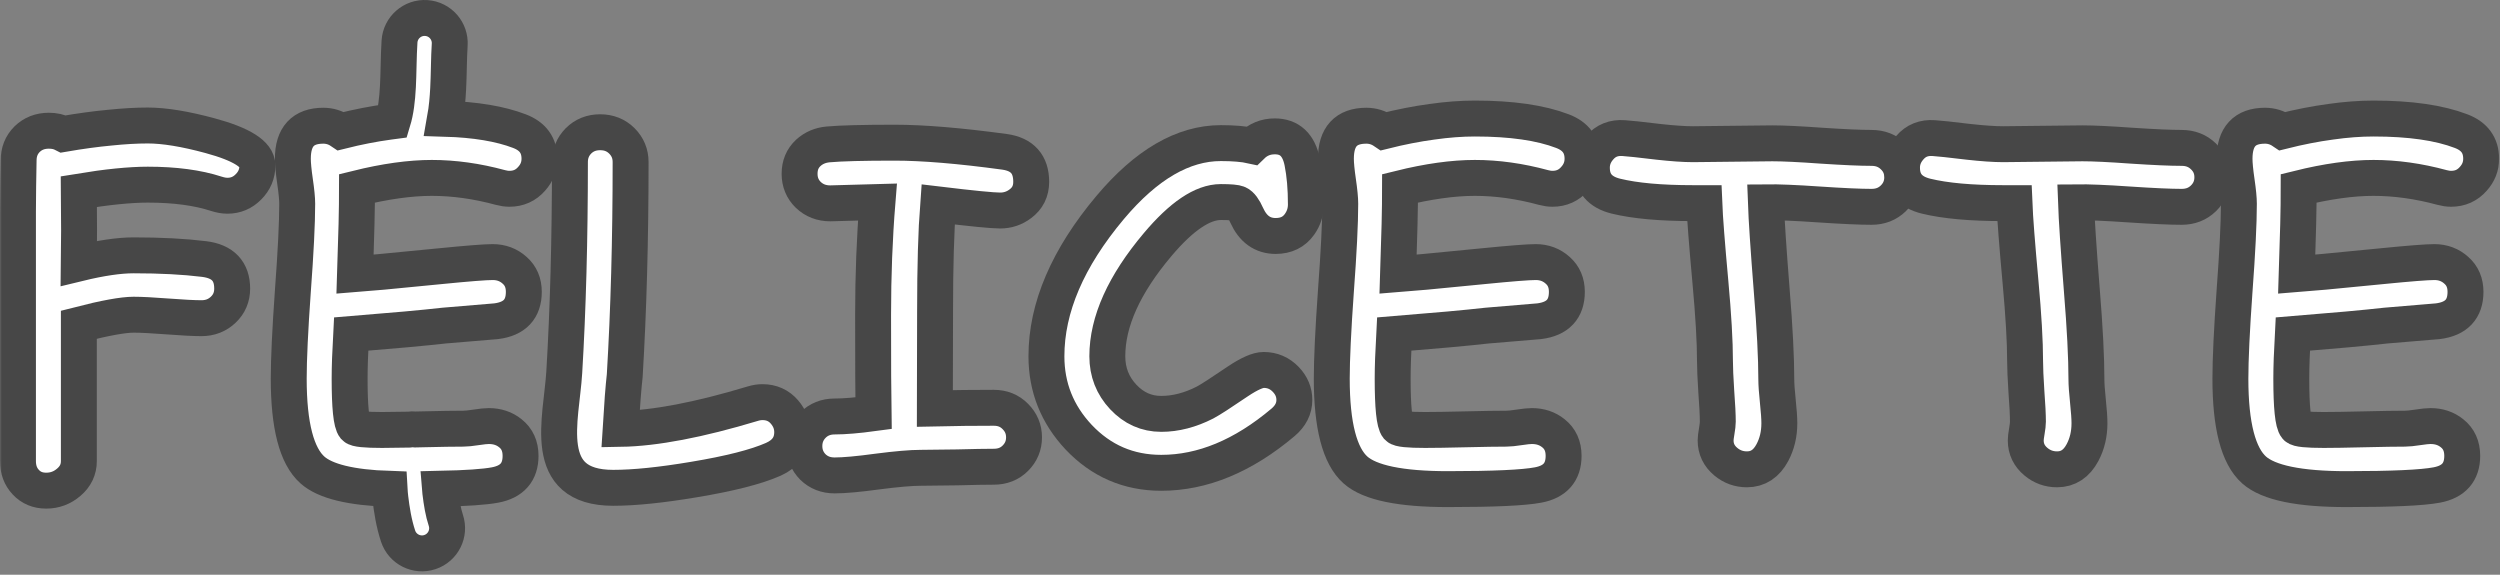
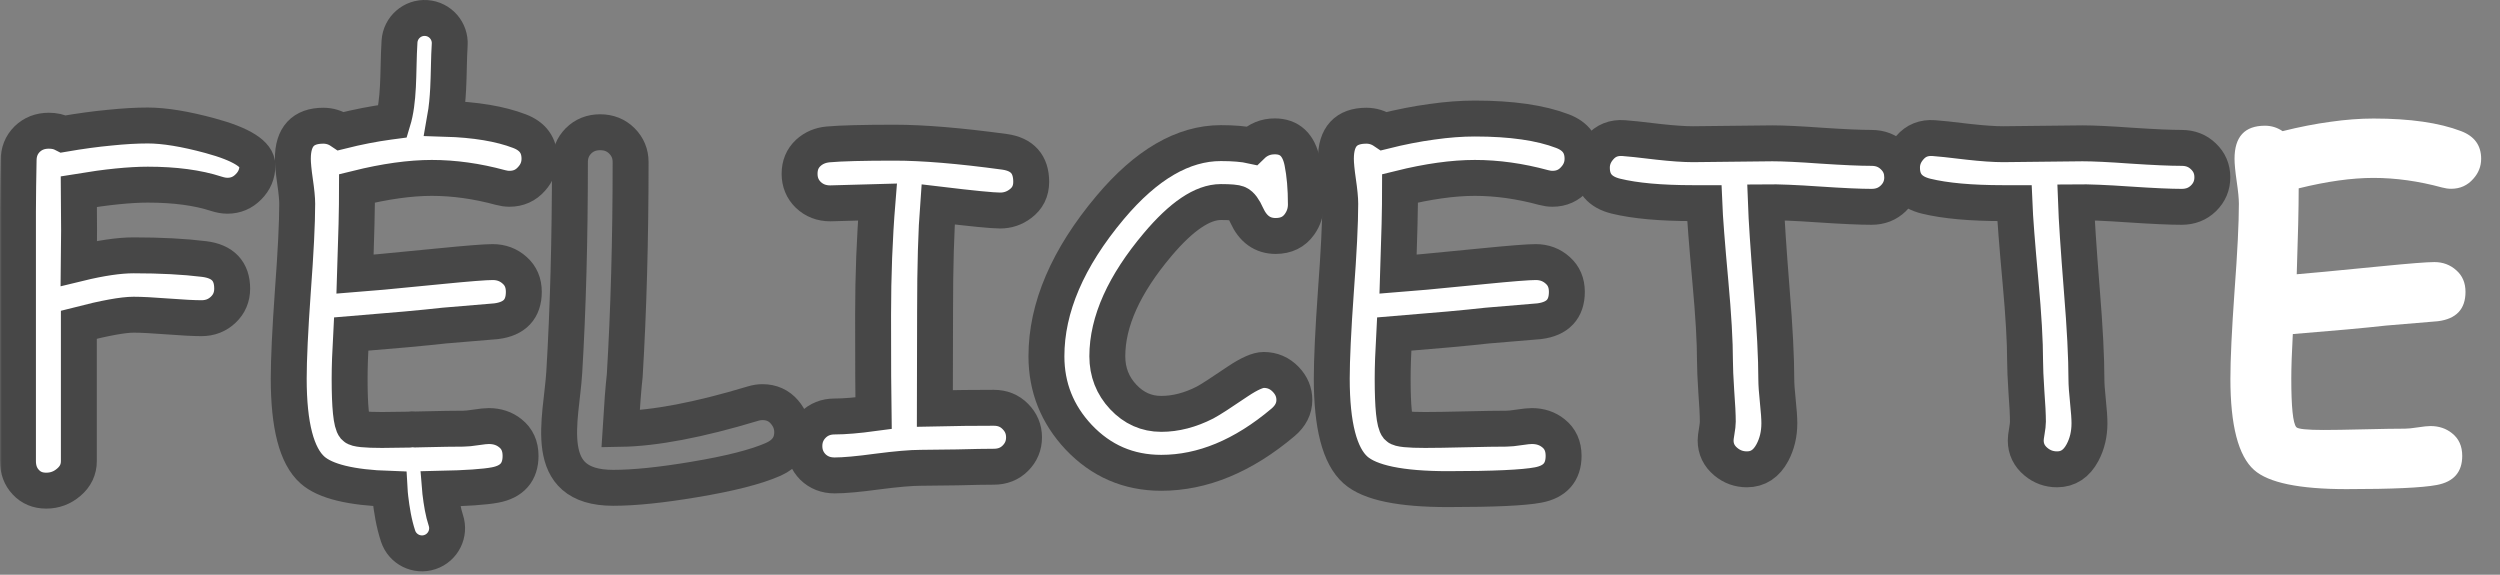
<svg xmlns="http://www.w3.org/2000/svg" width="696" height="160" viewBox="0 0 696 160" fill="none">
  <rect x="0" y="0" width="696" height="160" fill="#808080" stroke="none" />
  <mask id="path-1-outside-1_4001_868" maskUnits="userSpaceOnUse" x="0" y="-1" width="696" height="161" fill="black">
    <rect fill="white" y="-1" width="696" height="161" />
    <path d="M125.196 12.456C125.447 8.598 122.524 5.267 118.666 5.015C114.808 4.763 111.477 7.687 111.225 11.545C111.085 13.696 111.028 15.88 110.978 17.948L110.965 18.49C110.92 20.402 110.877 22.22 110.784 24.023C110.593 27.738 110.206 30.956 109.356 33.754C108.983 33.803 108.609 33.854 108.232 33.908C104.035 34.473 99.594 35.341 94.912 36.512C93.419 35.503 91.784 34.998 90.008 34.998C84.357 34.998 81.531 38.066 81.531 44.201C81.531 45.614 81.733 47.713 82.137 50.498C82.54 53.243 82.742 55.322 82.742 56.734C82.742 62.103 82.338 70.216 81.531 81.074C80.764 91.892 80.381 100.005 80.381 105.414C80.381 118.452 82.581 126.928 86.981 130.844C90.528 133.997 97.686 135.751 108.456 136.105C108.503 136.943 108.572 137.812 108.678 138.683C109.058 141.839 109.63 145.658 110.835 149.273C112.058 152.94 116.022 154.922 119.689 153.7C123.357 152.477 125.339 148.513 124.117 144.845C123.377 142.627 122.934 139.965 122.577 137.006C122.54 136.699 122.509 136.392 122.484 136.079C129.83 135.924 134.948 135.571 137.84 135.021C142.562 134.133 144.924 131.429 144.924 126.908C144.924 124.204 143.975 122.105 142.078 120.611C140.423 119.279 138.425 118.613 136.084 118.613C135.317 118.613 134.146 118.734 132.572 118.977C130.998 119.219 129.807 119.34 129 119.34C126.497 119.34 122.723 119.4 117.678 119.521C116.992 119.538 116.33 119.553 115.691 119.567C115.069 119.495 114.427 119.505 113.78 119.608C110.64 119.671 108.165 119.703 106.355 119.703C101.714 119.703 99.171 119.441 98.727 118.916C97.798 117.826 97.334 113.326 97.334 105.414C97.334 102.266 97.475 98.128 97.758 93.002C109.302 92.074 117.94 91.287 123.672 90.641C130.09 90.076 134.913 89.672 138.143 89.43C143.269 88.784 145.832 86.059 145.832 81.256C145.832 78.753 144.984 76.755 143.289 75.262C141.594 73.728 139.555 72.961 137.174 72.961C135.115 72.961 130.231 73.344 122.521 74.111C108.999 75.443 101.108 76.19 98.848 76.352C99.211 65.776 99.393 57.804 99.393 52.435C103.308 51.467 107.001 50.74 110.473 50.256C113.944 49.772 117.193 49.529 120.221 49.529C126.396 49.529 132.754 50.417 139.293 52.193C140.181 52.435 141.029 52.557 141.836 52.557C144.339 52.557 146.397 51.628 148.012 49.772C149.465 48.157 150.191 46.3 150.191 44.201C150.191 40.488 148.335 37.925 144.621 36.512C139.276 34.459 132.363 33.306 123.883 33.053C124.392 30.201 124.63 27.383 124.766 24.742C124.869 22.733 124.917 20.723 124.961 18.843L124.974 18.283C125.024 16.201 125.077 14.284 125.196 12.456Z" />
    <path d="M60.219 53.949C61.349 54.312 62.378 54.494 63.307 54.494C65.607 54.494 67.565 53.667 69.18 52.012C70.835 50.357 71.662 48.379 71.662 46.078C71.662 42.93 67.283 40.165 58.523 37.783C51.54 35.886 45.748 34.938 41.147 34.938C37.998 34.938 34.466 35.139 30.551 35.543C26.635 35.906 22.337 36.492 17.654 37.299C16.484 36.693 15.132 36.391 13.598 36.391C11.176 36.391 9.158 37.178 7.543 38.752C5.969 40.326 5.182 42.304 5.182 44.685C5.182 46.26 5.141 48.641 5.061 51.83C5.02 55.019 5 57.4 5 58.975V128.361C5 130.743 5.727 132.701 7.18 134.234C8.633 135.809 10.53 136.596 12.871 136.596C15.253 136.596 17.352 135.809 19.168 134.234C21.025 132.66 21.953 130.702 21.953 128.361V90.398C29.178 88.542 34.264 87.613 37.211 87.613C39.31 87.613 42.458 87.775 46.656 88.098C50.854 88.421 54.003 88.582 56.102 88.582C58.483 88.582 60.501 87.795 62.156 86.221C63.811 84.647 64.639 82.689 64.639 80.348C64.639 75.504 62.035 72.759 56.828 72.113C51.258 71.427 44.719 71.084 37.211 71.084C33.175 71.084 28.088 71.831 21.953 73.324C22.034 67.754 22.034 61.094 21.953 53.344C25.869 52.698 29.421 52.214 32.609 51.891C35.839 51.568 38.684 51.406 41.147 51.406C48.654 51.406 55.012 52.254 60.219 53.949Z" />
    <path d="M215.279 127.877C210.516 129.976 203.15 131.853 193.18 133.508C184.057 135.042 176.57 135.809 170.717 135.809C150.278 135.809 156.306 116.761 157.094 103.598C158.143 86.079 158.668 66.583 158.668 45.109C158.668 42.809 159.455 40.851 161.029 39.236C162.644 37.622 164.662 36.815 167.084 36.815C169.506 36.815 171.524 37.622 173.139 39.236C174.753 40.851 175.561 42.809 175.561 45.109C175.561 66.624 175.016 86.443 173.926 104.566C173.562 107.796 173.179 112.74 172.775 119.4C182.342 119.239 194.613 116.898 209.588 112.377C210.516 112.094 211.404 111.953 212.252 111.953C214.795 111.953 216.854 112.882 218.428 114.738C219.84 116.393 220.547 118.25 220.547 120.309C220.547 123.78 218.791 126.303 215.279 127.877Z" />
-     <path d="M261.174 56.916C270.579 58.046 276.331 58.611 278.43 58.611C280.529 58.611 282.406 57.986 284.061 56.734C286.079 55.241 287.088 53.203 287.088 50.619C287.088 45.735 284.605 42.95 279.641 42.264C267.168 40.568 256.976 39.721 249.064 39.721C240.265 39.721 234.089 39.882 230.537 40.205C228.357 40.407 226.521 41.194 225.027 42.566C223.413 44.06 222.605 45.997 222.605 48.379C222.605 50.72 223.413 52.678 225.027 54.252C226.682 55.826 228.721 56.613 231.143 56.613L244.281 56.25C243.474 66.22 243.07 76.695 243.07 87.674C243.07 101.156 243.111 110.278 243.191 115.041C238.711 115.646 235.098 115.949 232.354 115.949C229.932 115.949 227.913 116.757 226.299 118.371C224.725 119.986 223.938 121.923 223.938 124.184C223.938 126.444 224.725 128.382 226.299 129.996C227.913 131.57 229.932 132.357 232.354 132.357C235.018 132.357 239.014 131.994 244.342 131.268C249.67 130.581 253.666 130.238 256.33 130.238C258.59 130.238 261.981 130.198 266.502 130.117C271.023 129.996 274.413 129.936 276.674 129.936C279.096 129.936 281.094 129.148 282.668 127.574C284.283 125.96 285.09 124.022 285.09 121.762C285.09 119.501 284.283 117.564 282.668 115.949C281.094 114.335 279.096 113.527 276.674 113.527C271.104 113.527 265.634 113.588 260.266 113.709L260.326 86.523C260.326 74.212 260.609 64.343 261.174 56.916Z" />
    <path d="M355.143 65.695C351.51 65.695 348.826 63.778 347.09 59.943C346.283 58.127 345.475 57.037 344.668 56.674C344.062 56.391 342.468 56.25 339.885 56.25C334.799 56.25 328.926 60.206 322.266 68.117C312.941 79.177 308.279 89.531 308.279 99.178C308.279 103.577 309.753 107.352 312.699 110.5C315.646 113.648 319.178 115.223 323.295 115.223C327.291 115.223 331.348 114.173 335.465 112.074C336.918 111.307 339.986 109.329 344.668 106.141C347.816 104.042 350.198 102.992 351.812 102.992C354.234 102.992 356.293 103.88 357.988 105.656C359.562 107.311 360.35 109.208 360.35 111.348C360.35 113.729 359.3 115.808 357.201 117.584C346.101 126.949 334.799 131.631 323.295 131.631C314.213 131.631 306.544 128.321 300.287 121.701C294.313 115.324 291.326 107.816 291.326 99.178C291.326 85.656 297.24 71.851 309.066 57.764C319.117 45.816 329.39 39.842 339.885 39.842C341.661 39.842 343.255 39.902 344.668 40.023C346.121 40.145 347.393 40.326 348.482 40.568C350.258 38.833 352.398 37.965 354.9 37.965C359.018 37.965 361.561 40.326 362.529 45.049C363.215 48.44 363.559 52.395 363.559 56.916C363.559 58.934 362.973 60.771 361.803 62.426C360.269 64.606 358.049 65.695 355.143 65.695Z" />
    <path d="M429.676 52.193C430.564 52.435 431.411 52.557 432.219 52.557C434.721 52.557 436.78 51.628 438.395 49.772C439.848 48.157 440.574 46.3 440.574 44.201C440.574 40.488 438.717 37.925 435.004 36.512C428.909 34.171 420.775 33 410.604 33C406.85 33 402.854 33.303 398.615 33.908C394.417 34.473 389.977 35.341 385.295 36.512C383.801 35.503 382.167 34.998 380.391 34.998C374.74 34.998 371.914 38.066 371.914 44.201C371.914 45.614 372.116 47.713 372.52 50.498C372.923 53.243 373.125 55.322 373.125 56.734C373.125 62.103 372.721 70.216 371.914 81.074C371.147 91.892 370.764 100.005 370.764 105.414C370.764 118.452 372.964 126.928 377.363 130.844C381.359 134.396 389.937 136.172 403.096 136.172C415.811 136.172 424.186 135.788 428.223 135.021C432.945 134.133 435.307 131.429 435.307 126.908C435.307 124.204 434.358 122.105 432.461 120.611C430.806 119.279 428.808 118.613 426.467 118.613C425.7 118.613 424.529 118.734 422.955 118.977C421.381 119.219 420.19 119.34 419.383 119.34C416.88 119.34 413.106 119.4 408.061 119.521C403.015 119.643 399.241 119.703 396.738 119.703C392.096 119.703 389.553 119.441 389.109 118.916C388.181 117.826 387.717 113.326 387.717 105.414C387.717 102.266 387.858 98.128 388.141 93.002C399.685 92.074 408.323 91.287 414.055 90.641C420.473 90.076 425.296 89.672 428.525 89.43C433.652 88.784 436.215 86.059 436.215 81.256C436.215 78.753 435.367 76.755 433.672 75.262C431.977 73.728 429.938 72.961 427.557 72.961C425.498 72.961 420.614 73.344 412.904 74.111C399.382 75.443 391.491 76.19 389.23 76.352C389.594 65.776 389.775 57.804 389.775 52.435C393.691 51.467 397.384 50.74 400.855 50.256C404.327 49.772 407.576 49.529 410.604 49.529C416.779 49.529 423.137 50.417 429.676 52.193Z" />
    <path d="M521.041 57.582C517.893 57.582 512.988 57.36 506.328 56.916C499.91 56.472 495.006 56.27 491.615 56.31C491.777 60.912 492.322 69.106 493.25 80.893C494.098 91.307 494.521 99.541 494.521 105.596C494.521 106.968 494.663 109.007 494.945 111.711C495.228 114.415 495.369 116.454 495.369 117.826C495.369 120.854 494.723 123.578 493.432 126C491.777 129.108 489.415 130.662 486.348 130.662C484.128 130.662 482.17 129.956 480.475 128.543C478.577 126.969 477.629 124.991 477.629 122.609C477.629 122.044 477.73 121.197 477.932 120.066C478.133 118.896 478.234 118.008 478.234 117.402C478.234 115.546 478.093 112.74 477.811 108.986C477.568 105.232 477.447 102.407 477.447 100.51C477.447 95.101 477.023 87.775 476.176 78.531C475.207 67.915 474.642 60.589 474.48 56.553H471.332C462.331 56.553 455.186 55.907 449.898 54.615C445.418 53.525 443.178 50.882 443.178 46.684C443.178 44.625 443.904 42.768 445.357 41.113C447.053 39.135 449.273 38.247 452.018 38.449C453.43 38.53 456.639 38.873 461.645 39.478C465.641 39.922 468.87 40.145 471.332 40.145C473.794 40.145 477.467 40.104 482.352 40.023C487.276 39.943 490.969 39.902 493.432 39.902C496.499 39.902 501.101 40.124 507.236 40.568C513.372 40.972 517.973 41.174 521.041 41.174C523.463 41.174 525.481 41.961 527.096 43.535C528.751 45.109 529.578 47.047 529.578 49.348C529.578 51.648 528.751 53.606 527.096 55.221C525.481 56.795 523.463 57.582 521.041 57.582Z" />
    <path d="M592.668 56.916C599.328 57.36 604.232 57.582 607.381 57.582C609.803 57.582 611.821 56.795 613.436 55.221C615.091 53.606 615.918 51.648 615.918 49.348C615.918 47.047 615.091 45.109 613.436 43.535C611.821 41.961 609.803 41.174 607.381 41.174C604.313 41.174 599.712 40.972 593.576 40.568C587.441 40.124 582.839 39.902 579.771 39.902C577.309 39.902 573.616 39.943 568.691 40.023C563.807 40.104 560.134 40.145 557.672 40.145C555.21 40.145 551.98 39.922 547.984 39.478C542.979 38.873 539.77 38.53 538.357 38.449C535.613 38.247 533.393 39.135 531.697 41.113C530.244 42.768 529.518 44.625 529.518 46.684C529.518 50.882 531.758 53.525 536.238 54.615C541.526 55.907 548.671 56.553 557.672 56.553H560.82C560.982 60.589 561.547 67.915 562.516 78.531C563.363 87.775 563.787 95.101 563.787 100.51C563.787 102.407 563.908 105.232 564.15 108.986C564.433 112.74 564.574 115.546 564.574 117.402C564.574 118.008 564.473 118.896 564.271 120.066C564.07 121.197 563.969 122.044 563.969 122.609C563.969 124.991 564.917 126.969 566.814 128.543C568.51 129.956 570.467 130.662 572.688 130.662C575.755 130.662 578.117 129.108 579.771 126C581.063 123.578 581.709 120.854 581.709 117.826C581.709 116.454 581.568 114.415 581.285 111.711C581.003 109.007 580.861 106.968 580.861 105.596C580.861 99.541 580.438 91.307 579.59 80.893C578.661 69.106 578.117 60.912 577.955 56.31C581.346 56.27 586.25 56.472 592.668 56.916Z" />
-     <path d="M682.398 52.557C681.591 52.557 680.743 52.435 679.855 52.193C673.316 50.417 666.959 49.529 660.783 49.529C657.756 49.529 654.507 49.772 651.035 50.256C647.564 50.74 643.87 51.467 639.955 52.435C639.955 57.804 639.773 65.776 639.41 76.352C641.671 76.19 649.562 75.443 663.084 74.111C670.794 73.344 675.678 72.961 677.736 72.961C680.118 72.961 682.156 73.728 683.852 75.262C685.547 76.755 686.395 78.753 686.395 81.256C686.395 86.059 683.831 88.784 678.705 89.43C675.476 89.672 670.652 90.076 664.234 90.641C658.503 91.287 649.865 92.074 638.32 93.002C638.038 98.128 637.896 102.266 637.896 105.414C637.896 113.326 638.361 117.826 639.289 118.916C639.733 119.441 642.276 119.703 646.918 119.703C649.421 119.703 653.195 119.643 658.24 119.521C663.286 119.4 667.06 119.34 669.562 119.34C670.37 119.34 671.561 119.219 673.135 118.977C674.709 118.734 675.88 118.613 676.646 118.613C678.988 118.613 680.986 119.279 682.641 120.611C684.538 122.105 685.486 124.204 685.486 126.908C685.486 131.429 683.125 134.133 678.402 135.021C674.366 135.788 665.99 136.172 653.275 136.172C640.117 136.172 631.539 134.396 627.543 130.844C623.143 126.928 620.943 118.452 620.943 105.414C620.943 100.005 621.327 91.892 622.094 81.074C622.901 70.216 623.305 62.103 623.305 56.734C623.305 55.322 623.103 53.243 622.699 50.498C622.296 47.713 622.094 45.614 622.094 44.201C622.094 38.066 624.919 34.998 630.57 34.998C632.346 34.998 633.981 35.503 635.475 36.512C640.157 35.341 644.597 34.473 648.795 33.908C653.033 33.303 657.029 33 660.783 33C670.955 33 679.089 34.171 685.184 36.512C688.897 37.925 690.754 40.488 690.754 44.201C690.754 46.3 690.027 48.157 688.574 49.772C686.96 51.628 684.901 52.557 682.398 52.557Z" />
  </mask>
  <path d="M125.196 12.456C125.447 8.598 122.524 5.267 118.666 5.015C114.808 4.763 111.477 7.687 111.225 11.545C111.085 13.696 111.028 15.88 110.978 17.948L110.965 18.49C110.92 20.402 110.877 22.22 110.784 24.023C110.593 27.738 110.206 30.956 109.356 33.754C108.983 33.803 108.609 33.854 108.232 33.908C104.035 34.473 99.594 35.341 94.912 36.512C93.419 35.503 91.784 34.998 90.008 34.998C84.357 34.998 81.531 38.066 81.531 44.201C81.531 45.614 81.733 47.713 82.137 50.498C82.54 53.243 82.742 55.322 82.742 56.734C82.742 62.103 82.338 70.216 81.531 81.074C80.764 91.892 80.381 100.005 80.381 105.414C80.381 118.452 82.581 126.928 86.981 130.844C90.528 133.997 97.686 135.751 108.456 136.105C108.503 136.943 108.572 137.812 108.678 138.683C109.058 141.839 109.63 145.658 110.835 149.273C112.058 152.94 116.022 154.922 119.689 153.7C123.357 152.477 125.339 148.513 124.117 144.845C123.377 142.627 122.934 139.965 122.577 137.006C122.54 136.699 122.509 136.392 122.484 136.079C129.83 135.924 134.948 135.571 137.84 135.021C142.562 134.133 144.924 131.429 144.924 126.908C144.924 124.204 143.975 122.105 142.078 120.611C140.423 119.279 138.425 118.613 136.084 118.613C135.317 118.613 134.146 118.734 132.572 118.977C130.998 119.219 129.807 119.34 129 119.34C126.497 119.34 122.723 119.4 117.678 119.521C116.992 119.538 116.33 119.553 115.691 119.567C115.069 119.495 114.427 119.505 113.78 119.608C110.64 119.671 108.165 119.703 106.355 119.703C101.714 119.703 99.171 119.441 98.727 118.916C97.798 117.826 97.334 113.326 97.334 105.414C97.334 102.266 97.475 98.128 97.758 93.002C109.302 92.074 117.94 91.287 123.672 90.641C130.09 90.076 134.913 89.672 138.143 89.43C143.269 88.784 145.832 86.059 145.832 81.256C145.832 78.753 144.984 76.755 143.289 75.262C141.594 73.728 139.555 72.961 137.174 72.961C135.115 72.961 130.231 73.344 122.521 74.111C108.999 75.443 101.108 76.19 98.848 76.352C99.211 65.776 99.393 57.804 99.393 52.435C103.308 51.467 107.001 50.74 110.473 50.256C113.944 49.772 117.193 49.529 120.221 49.529C126.396 49.529 132.754 50.417 139.293 52.193C140.181 52.435 141.029 52.557 141.836 52.557C144.339 52.557 146.397 51.628 148.012 49.772C149.465 48.157 150.191 46.3 150.191 44.201C150.191 40.488 148.335 37.925 144.621 36.512C139.276 34.459 132.363 33.306 123.883 33.053C124.392 30.201 124.63 27.383 124.766 24.742C124.869 22.733 124.917 20.723 124.961 18.843L124.974 18.283C125.024 16.201 125.077 14.284 125.196 12.456Z" fill="white" />
  <path d="M60.219 53.949C61.349 54.312 62.378 54.494 63.307 54.494C65.607 54.494 67.565 53.667 69.18 52.012C70.835 50.357 71.662 48.379 71.662 46.078C71.662 42.93 67.283 40.165 58.523 37.783C51.54 35.886 45.748 34.938 41.147 34.938C37.998 34.938 34.466 35.139 30.551 35.543C26.635 35.906 22.337 36.492 17.654 37.299C16.484 36.693 15.132 36.391 13.598 36.391C11.176 36.391 9.158 37.178 7.543 38.752C5.969 40.326 5.182 42.304 5.182 44.685C5.182 46.26 5.141 48.641 5.061 51.83C5.02 55.019 5 57.4 5 58.975V128.361C5 130.743 5.727 132.701 7.18 134.234C8.633 135.809 10.53 136.596 12.871 136.596C15.253 136.596 17.352 135.809 19.168 134.234C21.025 132.66 21.953 130.702 21.953 128.361V90.398C29.178 88.542 34.264 87.613 37.211 87.613C39.31 87.613 42.458 87.775 46.656 88.098C50.854 88.421 54.003 88.582 56.102 88.582C58.483 88.582 60.501 87.795 62.156 86.221C63.811 84.647 64.639 82.689 64.639 80.348C64.639 75.504 62.035 72.759 56.828 72.113C51.258 71.427 44.719 71.084 37.211 71.084C33.175 71.084 28.088 71.831 21.953 73.324C22.034 67.754 22.034 61.094 21.953 53.344C25.869 52.698 29.421 52.214 32.609 51.891C35.839 51.568 38.684 51.406 41.147 51.406C48.654 51.406 55.012 52.254 60.219 53.949Z" fill="white" />
-   <path d="M215.279 127.877C210.516 129.976 203.15 131.853 193.18 133.508C184.057 135.042 176.57 135.809 170.717 135.809C150.278 135.809 156.306 116.761 157.094 103.598C158.143 86.079 158.668 66.583 158.668 45.109C158.668 42.809 159.455 40.851 161.029 39.236C162.644 37.622 164.662 36.815 167.084 36.815C169.506 36.815 171.524 37.622 173.139 39.236C174.753 40.851 175.561 42.809 175.561 45.109C175.561 66.624 175.016 86.443 173.926 104.566C173.562 107.796 173.179 112.74 172.775 119.4C182.342 119.239 194.613 116.898 209.588 112.377C210.516 112.094 211.404 111.953 212.252 111.953C214.795 111.953 216.854 112.882 218.428 114.738C219.84 116.393 220.547 118.25 220.547 120.309C220.547 123.78 218.791 126.303 215.279 127.877Z" fill="white" />
  <path d="M261.174 56.916C270.579 58.046 276.331 58.611 278.43 58.611C280.529 58.611 282.406 57.986 284.061 56.734C286.079 55.241 287.088 53.203 287.088 50.619C287.088 45.735 284.605 42.95 279.641 42.264C267.168 40.568 256.976 39.721 249.064 39.721C240.265 39.721 234.089 39.882 230.537 40.205C228.357 40.407 226.521 41.194 225.027 42.566C223.413 44.06 222.605 45.997 222.605 48.379C222.605 50.72 223.413 52.678 225.027 54.252C226.682 55.826 228.721 56.613 231.143 56.613L244.281 56.25C243.474 66.22 243.07 76.695 243.07 87.674C243.07 101.156 243.111 110.278 243.191 115.041C238.711 115.646 235.098 115.949 232.354 115.949C229.932 115.949 227.913 116.757 226.299 118.371C224.725 119.986 223.938 121.923 223.938 124.184C223.938 126.444 224.725 128.382 226.299 129.996C227.913 131.57 229.932 132.357 232.354 132.357C235.018 132.357 239.014 131.994 244.342 131.268C249.67 130.581 253.666 130.238 256.33 130.238C258.59 130.238 261.981 130.198 266.502 130.117C271.023 129.996 274.413 129.936 276.674 129.936C279.096 129.936 281.094 129.148 282.668 127.574C284.283 125.96 285.09 124.022 285.09 121.762C285.09 119.501 284.283 117.564 282.668 115.949C281.094 114.335 279.096 113.527 276.674 113.527C271.104 113.527 265.634 113.588 260.266 113.709L260.326 86.523C260.326 74.212 260.609 64.343 261.174 56.916Z" fill="white" />
  <path d="M355.143 65.695C351.51 65.695 348.826 63.778 347.09 59.943C346.283 58.127 345.475 57.037 344.668 56.674C344.062 56.391 342.468 56.25 339.885 56.25C334.799 56.25 328.926 60.206 322.266 68.117C312.941 79.177 308.279 89.531 308.279 99.178C308.279 103.577 309.753 107.352 312.699 110.5C315.646 113.648 319.178 115.223 323.295 115.223C327.291 115.223 331.348 114.173 335.465 112.074C336.918 111.307 339.986 109.329 344.668 106.141C347.816 104.042 350.198 102.992 351.812 102.992C354.234 102.992 356.293 103.88 357.988 105.656C359.562 107.311 360.35 109.208 360.35 111.348C360.35 113.729 359.3 115.808 357.201 117.584C346.101 126.949 334.799 131.631 323.295 131.631C314.213 131.631 306.544 128.321 300.287 121.701C294.313 115.324 291.326 107.816 291.326 99.178C291.326 85.656 297.24 71.851 309.066 57.764C319.117 45.816 329.39 39.842 339.885 39.842C341.661 39.842 343.255 39.902 344.668 40.023C346.121 40.145 347.393 40.326 348.482 40.568C350.258 38.833 352.398 37.965 354.9 37.965C359.018 37.965 361.561 40.326 362.529 45.049C363.215 48.44 363.559 52.395 363.559 56.916C363.559 58.934 362.973 60.771 361.803 62.426C360.269 64.606 358.049 65.695 355.143 65.695Z" fill="white" />
  <path d="M429.676 52.193C430.564 52.435 431.411 52.557 432.219 52.557C434.721 52.557 436.78 51.628 438.395 49.772C439.848 48.157 440.574 46.3 440.574 44.201C440.574 40.488 438.717 37.925 435.004 36.512C428.909 34.171 420.775 33 410.604 33C406.85 33 402.854 33.303 398.615 33.908C394.417 34.473 389.977 35.341 385.295 36.512C383.801 35.503 382.167 34.998 380.391 34.998C374.74 34.998 371.914 38.066 371.914 44.201C371.914 45.614 372.116 47.713 372.52 50.498C372.923 53.243 373.125 55.322 373.125 56.734C373.125 62.103 372.721 70.216 371.914 81.074C371.147 91.892 370.764 100.005 370.764 105.414C370.764 118.452 372.964 126.928 377.363 130.844C381.359 134.396 389.937 136.172 403.096 136.172C415.811 136.172 424.186 135.788 428.223 135.021C432.945 134.133 435.307 131.429 435.307 126.908C435.307 124.204 434.358 122.105 432.461 120.611C430.806 119.279 428.808 118.613 426.467 118.613C425.7 118.613 424.529 118.734 422.955 118.977C421.381 119.219 420.19 119.34 419.383 119.34C416.88 119.34 413.106 119.4 408.061 119.521C403.015 119.643 399.241 119.703 396.738 119.703C392.096 119.703 389.553 119.441 389.109 118.916C388.181 117.826 387.717 113.326 387.717 105.414C387.717 102.266 387.858 98.128 388.141 93.002C399.685 92.074 408.323 91.287 414.055 90.641C420.473 90.076 425.296 89.672 428.525 89.43C433.652 88.784 436.215 86.059 436.215 81.256C436.215 78.753 435.367 76.755 433.672 75.262C431.977 73.728 429.938 72.961 427.557 72.961C425.498 72.961 420.614 73.344 412.904 74.111C399.382 75.443 391.491 76.19 389.23 76.352C389.594 65.776 389.775 57.804 389.775 52.435C393.691 51.467 397.384 50.74 400.855 50.256C404.327 49.772 407.576 49.529 410.604 49.529C416.779 49.529 423.137 50.417 429.676 52.193Z" fill="white" />
  <path d="M521.041 57.582C517.893 57.582 512.988 57.36 506.328 56.916C499.91 56.472 495.006 56.27 491.615 56.31C491.777 60.912 492.322 69.106 493.25 80.893C494.098 91.307 494.521 99.541 494.521 105.596C494.521 106.968 494.663 109.007 494.945 111.711C495.228 114.415 495.369 116.454 495.369 117.826C495.369 120.854 494.723 123.578 493.432 126C491.777 129.108 489.415 130.662 486.348 130.662C484.128 130.662 482.17 129.956 480.475 128.543C478.577 126.969 477.629 124.991 477.629 122.609C477.629 122.044 477.73 121.197 477.932 120.066C478.133 118.896 478.234 118.008 478.234 117.402C478.234 115.546 478.093 112.74 477.811 108.986C477.568 105.232 477.447 102.407 477.447 100.51C477.447 95.101 477.023 87.775 476.176 78.531C475.207 67.915 474.642 60.589 474.48 56.553H471.332C462.331 56.553 455.186 55.907 449.898 54.615C445.418 53.525 443.178 50.882 443.178 46.684C443.178 44.625 443.904 42.768 445.357 41.113C447.053 39.135 449.273 38.247 452.018 38.449C453.43 38.53 456.639 38.873 461.645 39.478C465.641 39.922 468.87 40.145 471.332 40.145C473.794 40.145 477.467 40.104 482.352 40.023C487.276 39.943 490.969 39.902 493.432 39.902C496.499 39.902 501.101 40.124 507.236 40.568C513.372 40.972 517.973 41.174 521.041 41.174C523.463 41.174 525.481 41.961 527.096 43.535C528.751 45.109 529.578 47.047 529.578 49.348C529.578 51.648 528.751 53.606 527.096 55.221C525.481 56.795 523.463 57.582 521.041 57.582Z" fill="white" />
  <path d="M592.668 56.916C599.328 57.36 604.232 57.582 607.381 57.582C609.803 57.582 611.821 56.795 613.436 55.221C615.091 53.606 615.918 51.648 615.918 49.348C615.918 47.047 615.091 45.109 613.436 43.535C611.821 41.961 609.803 41.174 607.381 41.174C604.313 41.174 599.712 40.972 593.576 40.568C587.441 40.124 582.839 39.902 579.771 39.902C577.309 39.902 573.616 39.943 568.691 40.023C563.807 40.104 560.134 40.145 557.672 40.145C555.21 40.145 551.98 39.922 547.984 39.478C542.979 38.873 539.77 38.53 538.357 38.449C535.613 38.247 533.393 39.135 531.697 41.113C530.244 42.768 529.518 44.625 529.518 46.684C529.518 50.882 531.758 53.525 536.238 54.615C541.526 55.907 548.671 56.553 557.672 56.553H560.82C560.982 60.589 561.547 67.915 562.516 78.531C563.363 87.775 563.787 95.101 563.787 100.51C563.787 102.407 563.908 105.232 564.15 108.986C564.433 112.74 564.574 115.546 564.574 117.402C564.574 118.008 564.473 118.896 564.271 120.066C564.07 121.197 563.969 122.044 563.969 122.609C563.969 124.991 564.917 126.969 566.814 128.543C568.51 129.956 570.467 130.662 572.688 130.662C575.755 130.662 578.117 129.108 579.771 126C581.063 123.578 581.709 120.854 581.709 117.826C581.709 116.454 581.568 114.415 581.285 111.711C581.003 109.007 580.861 106.968 580.861 105.596C580.861 99.541 580.438 91.307 579.59 80.893C578.661 69.106 578.117 60.912 577.955 56.31C581.346 56.27 586.25 56.472 592.668 56.916Z" fill="white" />
  <path d="M682.398 52.557C681.591 52.557 680.743 52.435 679.855 52.193C673.316 50.417 666.959 49.529 660.783 49.529C657.756 49.529 654.507 49.772 651.035 50.256C647.564 50.74 643.87 51.467 639.955 52.435C639.955 57.804 639.773 65.776 639.41 76.352C641.671 76.19 649.562 75.443 663.084 74.111C670.794 73.344 675.678 72.961 677.736 72.961C680.118 72.961 682.156 73.728 683.852 75.262C685.547 76.755 686.395 78.753 686.395 81.256C686.395 86.059 683.831 88.784 678.705 89.43C675.476 89.672 670.652 90.076 664.234 90.641C658.503 91.287 649.865 92.074 638.32 93.002C638.038 98.128 637.896 102.266 637.896 105.414C637.896 113.326 638.361 117.826 639.289 118.916C639.733 119.441 642.276 119.703 646.918 119.703C649.421 119.703 653.195 119.643 658.24 119.521C663.286 119.4 667.06 119.34 669.562 119.34C670.37 119.34 671.561 119.219 673.135 118.977C674.709 118.734 675.88 118.613 676.646 118.613C678.988 118.613 680.986 119.279 682.641 120.611C684.538 122.105 685.486 124.204 685.486 126.908C685.486 131.429 683.125 134.133 678.402 135.021C674.366 135.788 665.99 136.172 653.275 136.172C640.117 136.172 631.539 134.396 627.543 130.844C623.143 126.928 620.943 118.452 620.943 105.414C620.943 100.005 621.327 91.892 622.094 81.074C622.901 70.216 623.305 62.103 623.305 56.734C623.305 55.322 623.103 53.243 622.699 50.498C622.296 47.713 622.094 45.614 622.094 44.201C622.094 38.066 624.919 34.998 630.57 34.998C632.346 34.998 633.981 35.503 635.475 36.512C640.157 35.341 644.597 34.473 648.795 33.908C653.033 33.303 657.029 33 660.783 33C670.955 33 679.089 34.171 685.184 36.512C688.897 37.925 690.754 40.488 690.754 44.201C690.754 46.3 690.027 48.157 688.574 49.772C686.96 51.628 684.901 52.557 682.398 52.557Z" fill="white" />
  <path d="M125.196 12.456C125.447 8.598 122.524 5.267 118.666 5.015C114.808 4.763 111.477 7.687 111.225 11.545C111.085 13.696 111.028 15.88 110.978 17.948L110.965 18.49C110.92 20.402 110.877 22.22 110.784 24.023C110.593 27.738 110.206 30.956 109.356 33.754C108.983 33.803 108.609 33.854 108.232 33.908C104.035 34.473 99.594 35.341 94.912 36.512C93.419 35.503 91.784 34.998 90.008 34.998C84.357 34.998 81.531 38.066 81.531 44.201C81.531 45.614 81.733 47.713 82.137 50.498C82.54 53.243 82.742 55.322 82.742 56.734C82.742 62.103 82.338 70.216 81.531 81.074C80.764 91.892 80.381 100.005 80.381 105.414C80.381 118.452 82.581 126.928 86.981 130.844C90.528 133.997 97.686 135.751 108.456 136.105C108.503 136.943 108.572 137.812 108.678 138.683C109.058 141.839 109.63 145.658 110.835 149.273C112.058 152.94 116.022 154.922 119.689 153.7C123.357 152.477 125.339 148.513 124.117 144.845C123.377 142.627 122.934 139.965 122.577 137.006C122.54 136.699 122.509 136.392 122.484 136.079C129.83 135.924 134.948 135.571 137.84 135.021C142.562 134.133 144.924 131.429 144.924 126.908C144.924 124.204 143.975 122.105 142.078 120.611C140.423 119.279 138.425 118.613 136.084 118.613C135.317 118.613 134.146 118.734 132.572 118.977C130.998 119.219 129.807 119.34 129 119.34C126.497 119.34 122.723 119.4 117.678 119.521C116.992 119.538 116.33 119.553 115.691 119.567C115.069 119.495 114.427 119.505 113.78 119.608C110.64 119.671 108.165 119.703 106.355 119.703C101.714 119.703 99.171 119.441 98.727 118.916C97.798 117.826 97.334 113.326 97.334 105.414C97.334 102.266 97.475 98.128 97.758 93.002C109.302 92.074 117.94 91.287 123.672 90.641C130.09 90.076 134.913 89.672 138.143 89.43C143.269 88.784 145.832 86.059 145.832 81.256C145.832 78.753 144.984 76.755 143.289 75.262C141.594 73.728 139.555 72.961 137.174 72.961C135.115 72.961 130.231 73.344 122.521 74.111C108.999 75.443 101.108 76.19 98.848 76.352C99.211 65.776 99.393 57.804 99.393 52.435C103.308 51.467 107.001 50.74 110.473 50.256C113.944 49.772 117.193 49.529 120.221 49.529C126.396 49.529 132.754 50.417 139.293 52.193C140.181 52.435 141.029 52.557 141.836 52.557C144.339 52.557 146.397 51.628 148.012 49.772C149.465 48.157 150.191 46.3 150.191 44.201C150.191 40.488 148.335 37.925 144.621 36.512C139.276 34.459 132.363 33.306 123.883 33.053C124.392 30.201 124.63 27.383 124.766 24.742C124.869 22.733 124.917 20.723 124.961 18.843L124.974 18.283C125.024 16.201 125.077 14.284 125.196 12.456Z" stroke="#474747" stroke-width="10" mask="url(#path-1-outside-1_4001_868)" />
  <path d="M60.219 53.949C61.349 54.312 62.378 54.494 63.307 54.494C65.607 54.494 67.565 53.667 69.18 52.012C70.835 50.357 71.662 48.379 71.662 46.078C71.662 42.93 67.283 40.165 58.523 37.783C51.54 35.886 45.748 34.938 41.147 34.938C37.998 34.938 34.466 35.139 30.551 35.543C26.635 35.906 22.337 36.492 17.654 37.299C16.484 36.693 15.132 36.391 13.598 36.391C11.176 36.391 9.158 37.178 7.543 38.752C5.969 40.326 5.182 42.304 5.182 44.685C5.182 46.26 5.141 48.641 5.061 51.83C5.02 55.019 5 57.4 5 58.975V128.361C5 130.743 5.727 132.701 7.18 134.234C8.633 135.809 10.53 136.596 12.871 136.596C15.253 136.596 17.352 135.809 19.168 134.234C21.025 132.66 21.953 130.702 21.953 128.361V90.398C29.178 88.542 34.264 87.613 37.211 87.613C39.31 87.613 42.458 87.775 46.656 88.098C50.854 88.421 54.003 88.582 56.102 88.582C58.483 88.582 60.501 87.795 62.156 86.221C63.811 84.647 64.639 82.689 64.639 80.348C64.639 75.504 62.035 72.759 56.828 72.113C51.258 71.427 44.719 71.084 37.211 71.084C33.175 71.084 28.088 71.831 21.953 73.324C22.034 67.754 22.034 61.094 21.953 53.344C25.869 52.698 29.421 52.214 32.609 51.891C35.839 51.568 38.684 51.406 41.147 51.406C48.654 51.406 55.012 52.254 60.219 53.949Z" stroke="#474747" stroke-width="10" mask="url(#path-1-outside-1_4001_868)" />
  <path d="M215.279 127.877C210.516 129.976 203.15 131.853 193.18 133.508C184.057 135.042 176.57 135.809 170.717 135.809C150.278 135.809 156.306 116.761 157.094 103.598C158.143 86.079 158.668 66.583 158.668 45.109C158.668 42.809 159.455 40.851 161.029 39.236C162.644 37.622 164.662 36.815 167.084 36.815C169.506 36.815 171.524 37.622 173.139 39.236C174.753 40.851 175.561 42.809 175.561 45.109C175.561 66.624 175.016 86.443 173.926 104.566C173.562 107.796 173.179 112.74 172.775 119.4C182.342 119.239 194.613 116.898 209.588 112.377C210.516 112.094 211.404 111.953 212.252 111.953C214.795 111.953 216.854 112.882 218.428 114.738C219.84 116.393 220.547 118.25 220.547 120.309C220.547 123.78 218.791 126.303 215.279 127.877Z" stroke="#474747" stroke-width="10" mask="url(#path-1-outside-1_4001_868)" />
  <path d="M261.174 56.916C270.579 58.046 276.331 58.611 278.43 58.611C280.529 58.611 282.406 57.986 284.061 56.734C286.079 55.241 287.088 53.203 287.088 50.619C287.088 45.735 284.605 42.95 279.641 42.264C267.168 40.568 256.976 39.721 249.064 39.721C240.265 39.721 234.089 39.882 230.537 40.205C228.357 40.407 226.521 41.194 225.027 42.566C223.413 44.06 222.605 45.997 222.605 48.379C222.605 50.72 223.413 52.678 225.027 54.252C226.682 55.826 228.721 56.613 231.143 56.613L244.281 56.25C243.474 66.22 243.07 76.695 243.07 87.674C243.07 101.156 243.111 110.278 243.191 115.041C238.711 115.646 235.098 115.949 232.354 115.949C229.932 115.949 227.913 116.757 226.299 118.371C224.725 119.986 223.938 121.923 223.938 124.184C223.938 126.444 224.725 128.382 226.299 129.996C227.913 131.57 229.932 132.357 232.354 132.357C235.018 132.357 239.014 131.994 244.342 131.268C249.67 130.581 253.666 130.238 256.33 130.238C258.59 130.238 261.981 130.198 266.502 130.117C271.023 129.996 274.413 129.936 276.674 129.936C279.096 129.936 281.094 129.148 282.668 127.574C284.283 125.96 285.09 124.022 285.09 121.762C285.09 119.501 284.283 117.564 282.668 115.949C281.094 114.335 279.096 113.527 276.674 113.527C271.104 113.527 265.634 113.588 260.266 113.709L260.326 86.523C260.326 74.212 260.609 64.343 261.174 56.916Z" stroke="#474747" stroke-width="10" mask="url(#path-1-outside-1_4001_868)" />
  <path d="M355.143 65.695C351.51 65.695 348.826 63.778 347.09 59.943C346.283 58.127 345.475 57.037 344.668 56.674C344.062 56.391 342.468 56.25 339.885 56.25C334.799 56.25 328.926 60.206 322.266 68.117C312.941 79.177 308.279 89.531 308.279 99.178C308.279 103.577 309.753 107.352 312.699 110.5C315.646 113.648 319.178 115.223 323.295 115.223C327.291 115.223 331.348 114.173 335.465 112.074C336.918 111.307 339.986 109.329 344.668 106.141C347.816 104.042 350.198 102.992 351.812 102.992C354.234 102.992 356.293 103.88 357.988 105.656C359.562 107.311 360.35 109.208 360.35 111.348C360.35 113.729 359.3 115.808 357.201 117.584C346.101 126.949 334.799 131.631 323.295 131.631C314.213 131.631 306.544 128.321 300.287 121.701C294.313 115.324 291.326 107.816 291.326 99.178C291.326 85.656 297.24 71.851 309.066 57.764C319.117 45.816 329.39 39.842 339.885 39.842C341.661 39.842 343.255 39.902 344.668 40.023C346.121 40.145 347.393 40.326 348.482 40.568C350.258 38.833 352.398 37.965 354.9 37.965C359.018 37.965 361.561 40.326 362.529 45.049C363.215 48.44 363.559 52.395 363.559 56.916C363.559 58.934 362.973 60.771 361.803 62.426C360.269 64.606 358.049 65.695 355.143 65.695Z" stroke="#474747" stroke-width="10" mask="url(#path-1-outside-1_4001_868)" />
  <path d="M429.676 52.193C430.564 52.435 431.411 52.557 432.219 52.557C434.721 52.557 436.78 51.628 438.395 49.772C439.848 48.157 440.574 46.3 440.574 44.201C440.574 40.488 438.717 37.925 435.004 36.512C428.909 34.171 420.775 33 410.604 33C406.85 33 402.854 33.303 398.615 33.908C394.417 34.473 389.977 35.341 385.295 36.512C383.801 35.503 382.167 34.998 380.391 34.998C374.74 34.998 371.914 38.066 371.914 44.201C371.914 45.614 372.116 47.713 372.52 50.498C372.923 53.243 373.125 55.322 373.125 56.734C373.125 62.103 372.721 70.216 371.914 81.074C371.147 91.892 370.764 100.005 370.764 105.414C370.764 118.452 372.964 126.928 377.363 130.844C381.359 134.396 389.937 136.172 403.096 136.172C415.811 136.172 424.186 135.788 428.223 135.021C432.945 134.133 435.307 131.429 435.307 126.908C435.307 124.204 434.358 122.105 432.461 120.611C430.806 119.279 428.808 118.613 426.467 118.613C425.7 118.613 424.529 118.734 422.955 118.977C421.381 119.219 420.19 119.34 419.383 119.34C416.88 119.34 413.106 119.4 408.061 119.521C403.015 119.643 399.241 119.703 396.738 119.703C392.096 119.703 389.553 119.441 389.109 118.916C388.181 117.826 387.717 113.326 387.717 105.414C387.717 102.266 387.858 98.128 388.141 93.002C399.685 92.074 408.323 91.287 414.055 90.641C420.473 90.076 425.296 89.672 428.525 89.43C433.652 88.784 436.215 86.059 436.215 81.256C436.215 78.753 435.367 76.755 433.672 75.262C431.977 73.728 429.938 72.961 427.557 72.961C425.498 72.961 420.614 73.344 412.904 74.111C399.382 75.443 391.491 76.19 389.23 76.352C389.594 65.776 389.775 57.804 389.775 52.435C393.691 51.467 397.384 50.74 400.855 50.256C404.327 49.772 407.576 49.529 410.604 49.529C416.779 49.529 423.137 50.417 429.676 52.193Z" stroke="#474747" stroke-width="10" mask="url(#path-1-outside-1_4001_868)" />
  <path d="M521.041 57.582C517.893 57.582 512.988 57.36 506.328 56.916C499.91 56.472 495.006 56.27 491.615 56.31C491.777 60.912 492.322 69.106 493.25 80.893C494.098 91.307 494.521 99.541 494.521 105.596C494.521 106.968 494.663 109.007 494.945 111.711C495.228 114.415 495.369 116.454 495.369 117.826C495.369 120.854 494.723 123.578 493.432 126C491.777 129.108 489.415 130.662 486.348 130.662C484.128 130.662 482.17 129.956 480.475 128.543C478.577 126.969 477.629 124.991 477.629 122.609C477.629 122.044 477.73 121.197 477.932 120.066C478.133 118.896 478.234 118.008 478.234 117.402C478.234 115.546 478.093 112.74 477.811 108.986C477.568 105.232 477.447 102.407 477.447 100.51C477.447 95.101 477.023 87.775 476.176 78.531C475.207 67.915 474.642 60.589 474.48 56.553H471.332C462.331 56.553 455.186 55.907 449.898 54.615C445.418 53.525 443.178 50.882 443.178 46.684C443.178 44.625 443.904 42.768 445.357 41.113C447.053 39.135 449.273 38.247 452.018 38.449C453.43 38.53 456.639 38.873 461.645 39.478C465.641 39.922 468.87 40.145 471.332 40.145C473.794 40.145 477.467 40.104 482.352 40.023C487.276 39.943 490.969 39.902 493.432 39.902C496.499 39.902 501.101 40.124 507.236 40.568C513.372 40.972 517.973 41.174 521.041 41.174C523.463 41.174 525.481 41.961 527.096 43.535C528.751 45.109 529.578 47.047 529.578 49.348C529.578 51.648 528.751 53.606 527.096 55.221C525.481 56.795 523.463 57.582 521.041 57.582Z" stroke="#474747" stroke-width="10" mask="url(#path-1-outside-1_4001_868)" />
  <path d="M592.668 56.916C599.328 57.36 604.232 57.582 607.381 57.582C609.803 57.582 611.821 56.795 613.436 55.221C615.091 53.606 615.918 51.648 615.918 49.348C615.918 47.047 615.091 45.109 613.436 43.535C611.821 41.961 609.803 41.174 607.381 41.174C604.313 41.174 599.712 40.972 593.576 40.568C587.441 40.124 582.839 39.902 579.771 39.902C577.309 39.902 573.616 39.943 568.691 40.023C563.807 40.104 560.134 40.145 557.672 40.145C555.21 40.145 551.98 39.922 547.984 39.478C542.979 38.873 539.77 38.53 538.357 38.449C535.613 38.247 533.393 39.135 531.697 41.113C530.244 42.768 529.518 44.625 529.518 46.684C529.518 50.882 531.758 53.525 536.238 54.615C541.526 55.907 548.671 56.553 557.672 56.553H560.82C560.982 60.589 561.547 67.915 562.516 78.531C563.363 87.775 563.787 95.101 563.787 100.51C563.787 102.407 563.908 105.232 564.15 108.986C564.433 112.74 564.574 115.546 564.574 117.402C564.574 118.008 564.473 118.896 564.271 120.066C564.07 121.197 563.969 122.044 563.969 122.609C563.969 124.991 564.917 126.969 566.814 128.543C568.51 129.956 570.467 130.662 572.688 130.662C575.755 130.662 578.117 129.108 579.771 126C581.063 123.578 581.709 120.854 581.709 117.826C581.709 116.454 581.568 114.415 581.285 111.711C581.003 109.007 580.861 106.968 580.861 105.596C580.861 99.541 580.438 91.307 579.59 80.893C578.661 69.106 578.117 60.912 577.955 56.31C581.346 56.27 586.25 56.472 592.668 56.916Z" stroke="#474747" stroke-width="10" mask="url(#path-1-outside-1_4001_868)" />
-   <path d="M682.398 52.557C681.591 52.557 680.743 52.435 679.855 52.193C673.316 50.417 666.959 49.529 660.783 49.529C657.756 49.529 654.507 49.772 651.035 50.256C647.564 50.74 643.87 51.467 639.955 52.435C639.955 57.804 639.773 65.776 639.41 76.352C641.671 76.19 649.562 75.443 663.084 74.111C670.794 73.344 675.678 72.961 677.736 72.961C680.118 72.961 682.156 73.728 683.852 75.262C685.547 76.755 686.395 78.753 686.395 81.256C686.395 86.059 683.831 88.784 678.705 89.43C675.476 89.672 670.652 90.076 664.234 90.641C658.503 91.287 649.865 92.074 638.32 93.002C638.038 98.128 637.896 102.266 637.896 105.414C637.896 113.326 638.361 117.826 639.289 118.916C639.733 119.441 642.276 119.703 646.918 119.703C649.421 119.703 653.195 119.643 658.24 119.521C663.286 119.4 667.06 119.34 669.562 119.34C670.37 119.34 671.561 119.219 673.135 118.977C674.709 118.734 675.88 118.613 676.646 118.613C678.988 118.613 680.986 119.279 682.641 120.611C684.538 122.105 685.486 124.204 685.486 126.908C685.486 131.429 683.125 134.133 678.402 135.021C674.366 135.788 665.99 136.172 653.275 136.172C640.117 136.172 631.539 134.396 627.543 130.844C623.143 126.928 620.943 118.452 620.943 105.414C620.943 100.005 621.327 91.892 622.094 81.074C622.901 70.216 623.305 62.103 623.305 56.734C623.305 55.322 623.103 53.243 622.699 50.498C622.296 47.713 622.094 45.614 622.094 44.201C622.094 38.066 624.919 34.998 630.57 34.998C632.346 34.998 633.981 35.503 635.475 36.512C640.157 35.341 644.597 34.473 648.795 33.908C653.033 33.303 657.029 33 660.783 33C670.955 33 679.089 34.171 685.184 36.512C688.897 37.925 690.754 40.488 690.754 44.201C690.754 46.3 690.027 48.157 688.574 49.772C686.96 51.628 684.901 52.557 682.398 52.557Z" stroke="#474747" stroke-width="10" mask="url(#path-1-outside-1_4001_868)" />
</svg>